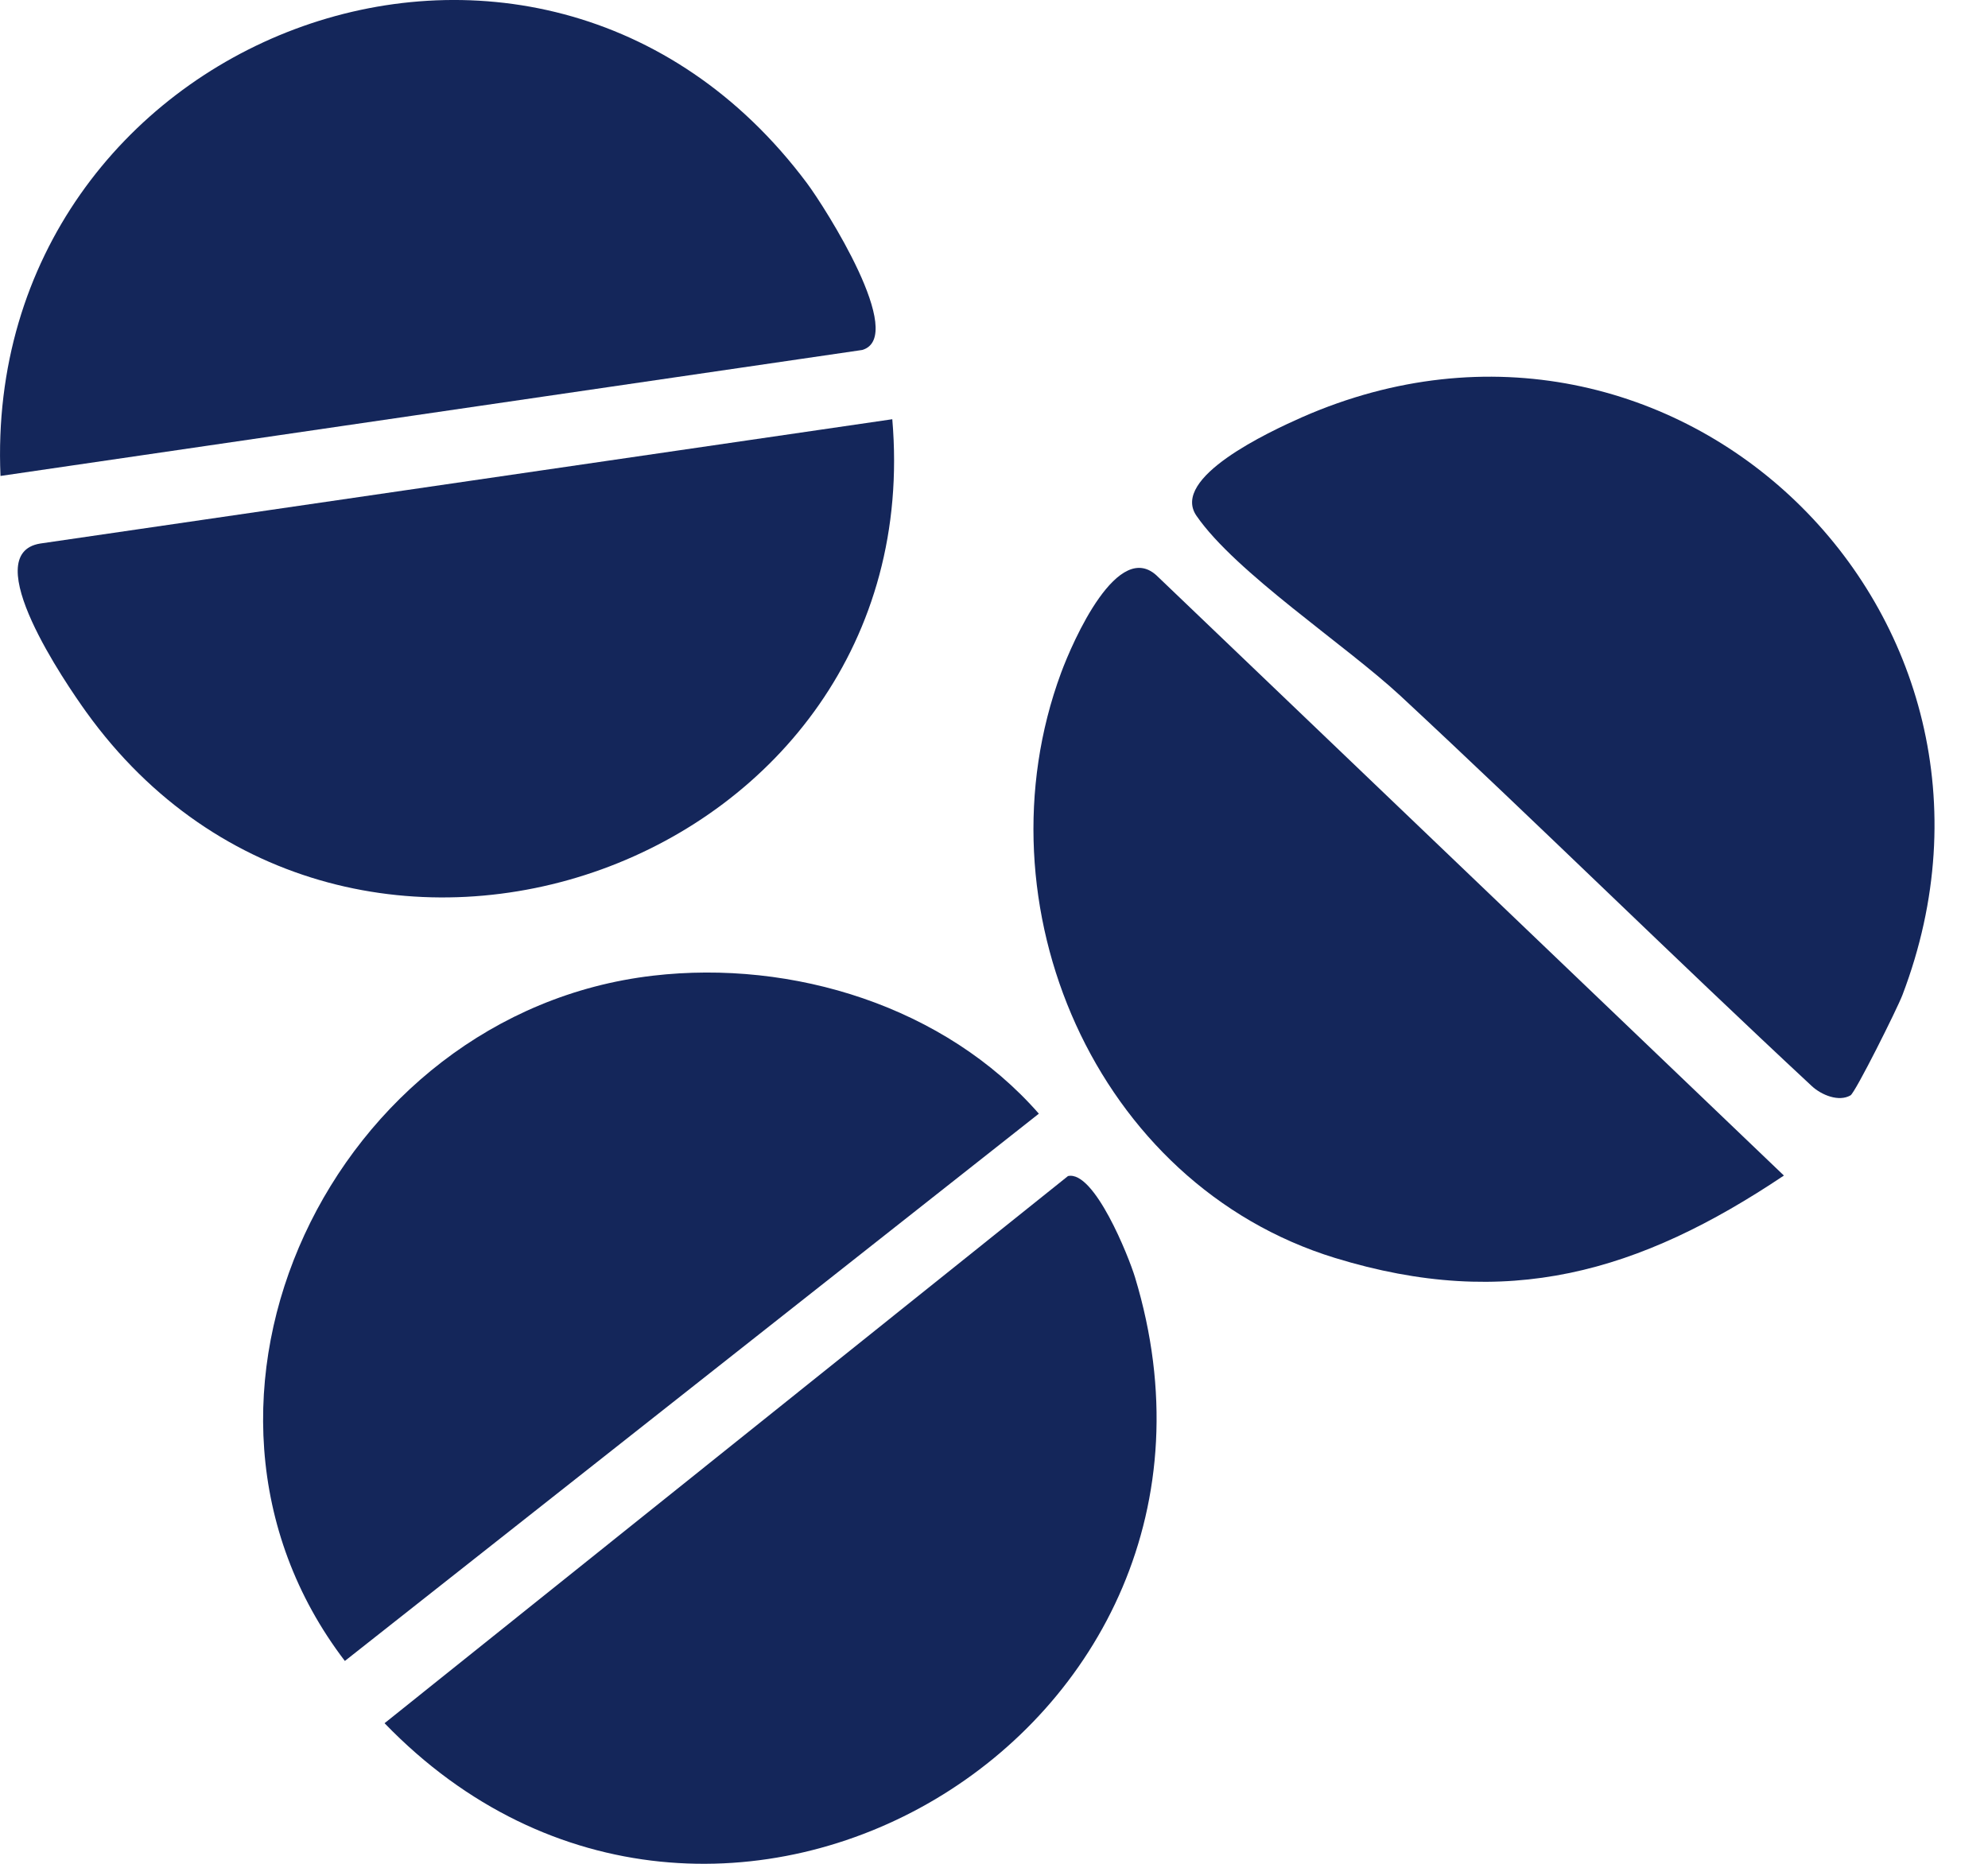
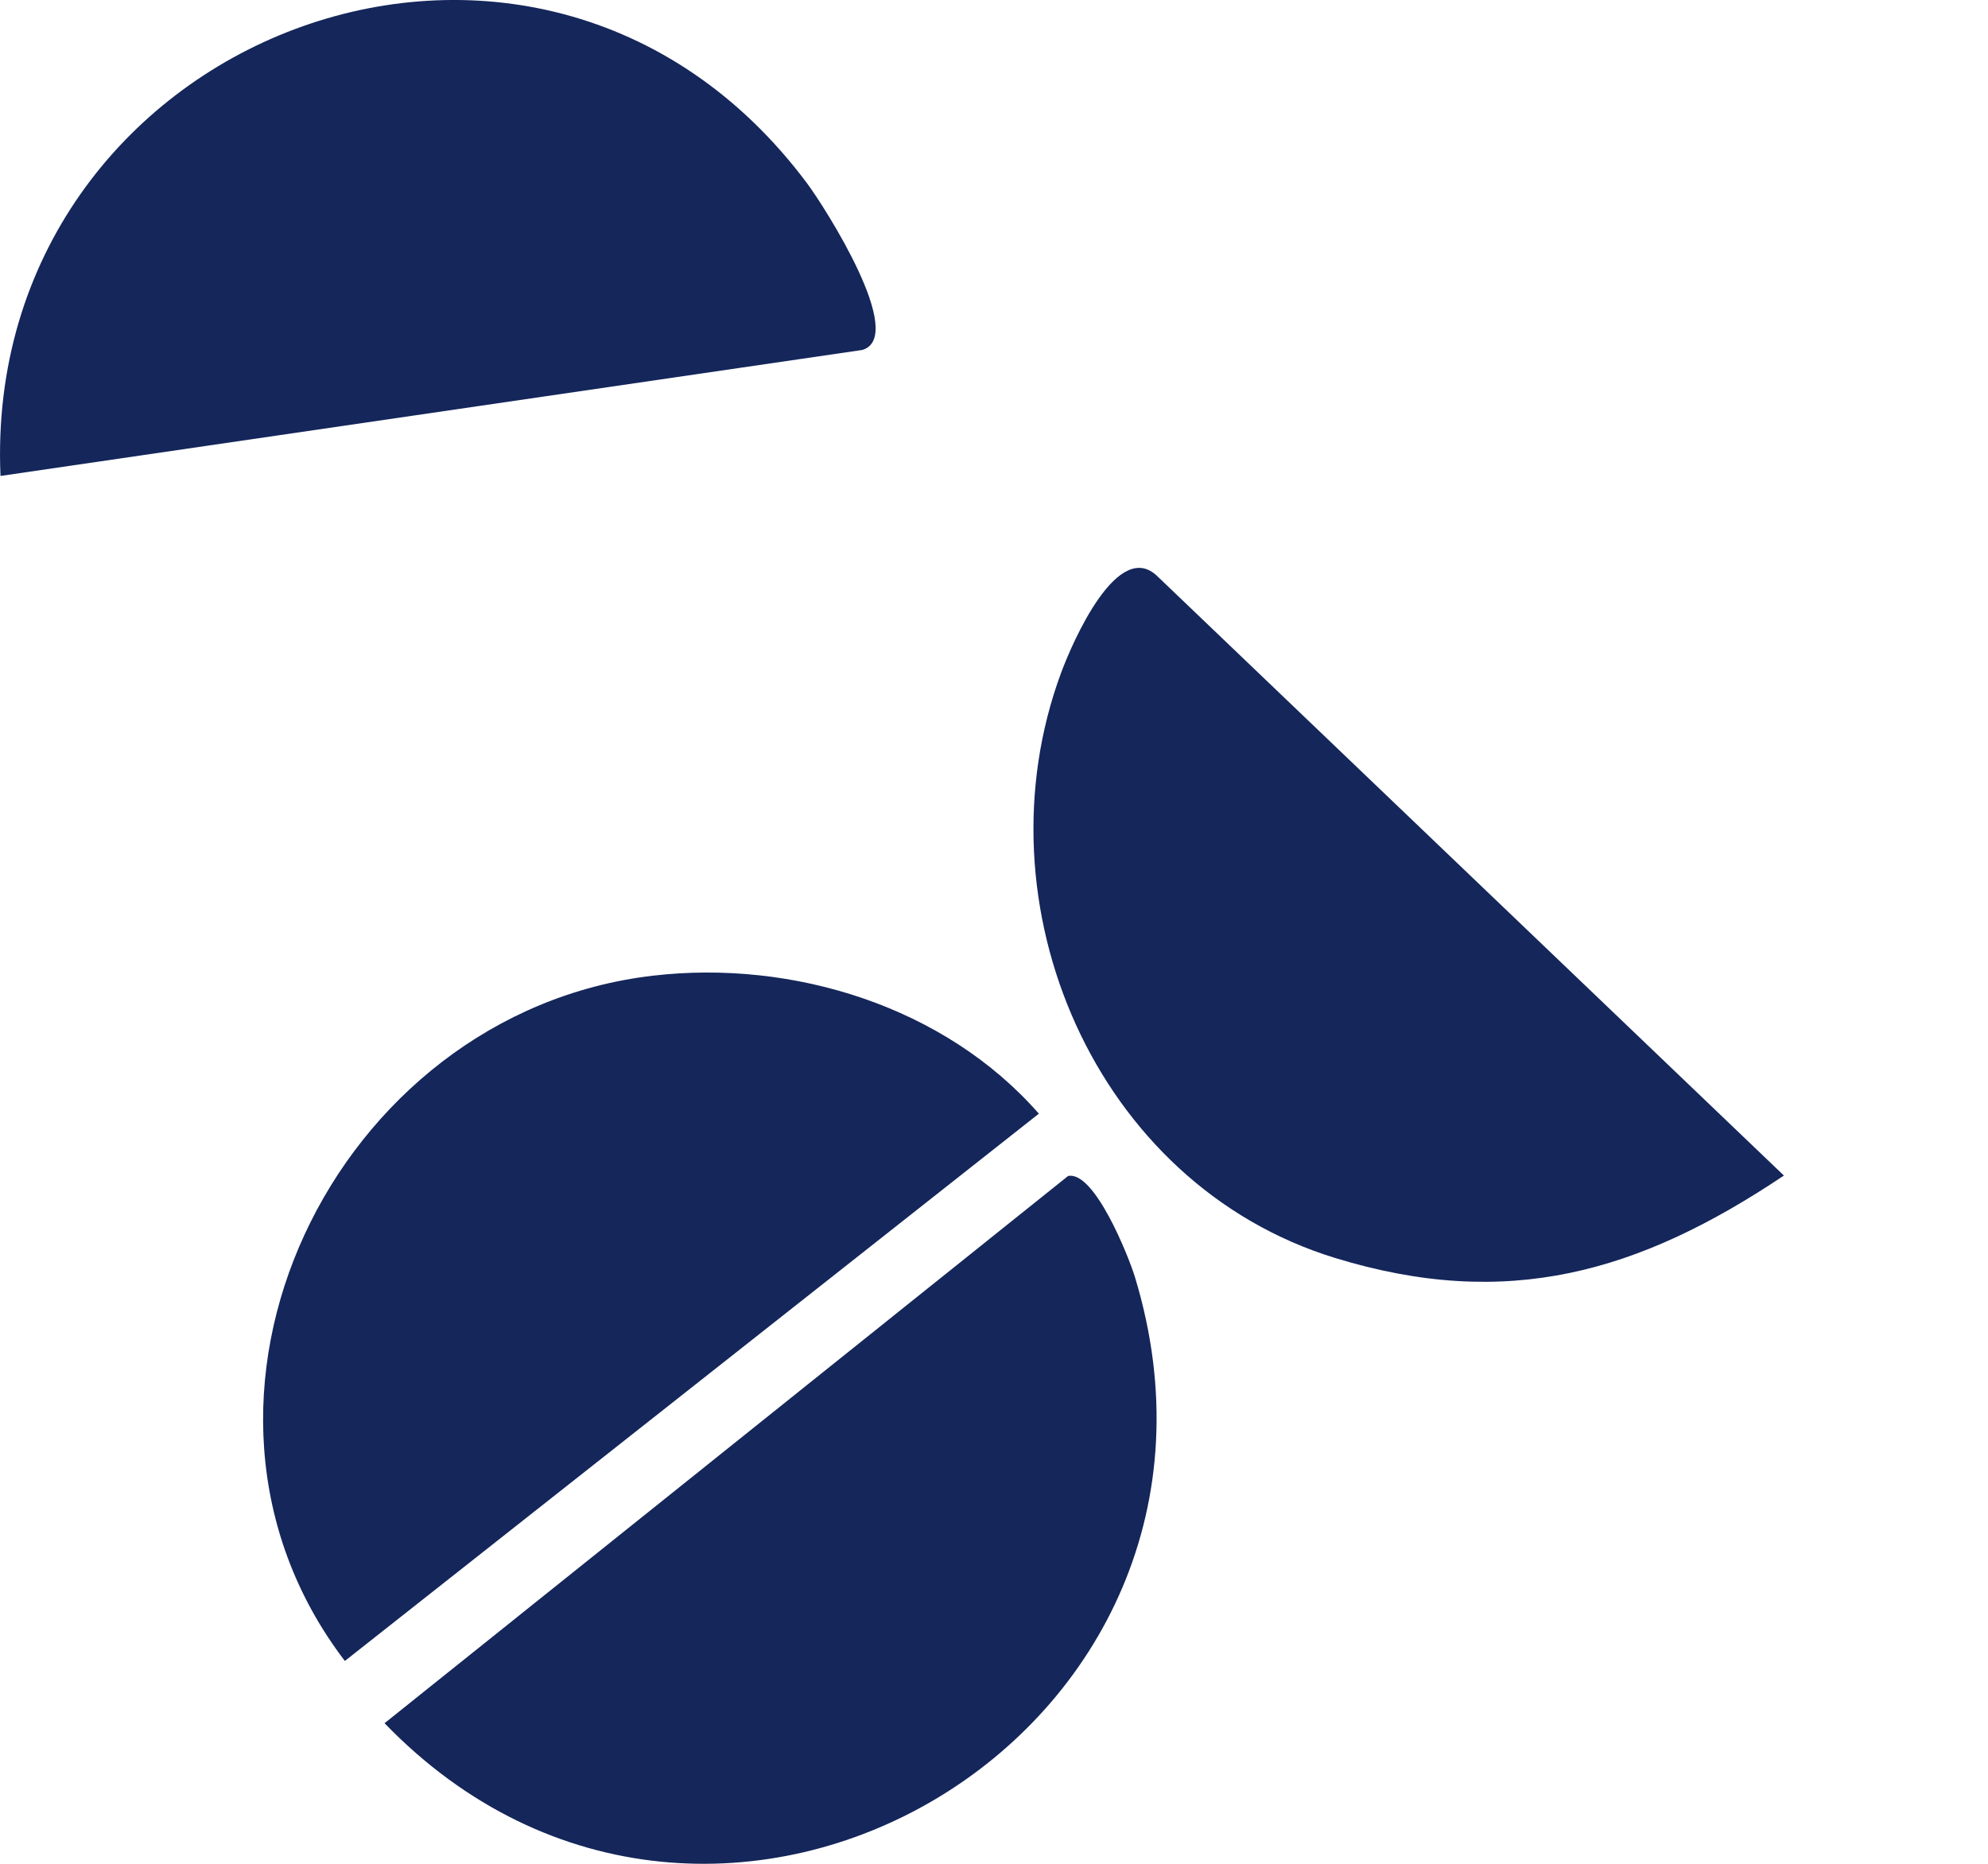
<svg xmlns="http://www.w3.org/2000/svg" width="32" height="30" viewBox="0 0 32 30" fill="none">
-   <path d="M29.787 17.631C29.599 17.74 29.32 17.627 29.163 17.481C26.938 15.411 24.767 13.268 22.542 11.2C21.657 10.379 19.889 9.216 19.259 8.302C18.837 7.69 20.423 6.953 20.96 6.715C26.961 4.08 32.957 9.89 30.623 16.015C30.537 16.24 29.865 17.585 29.787 17.631Z" fill="#14265A" />
  <path d="M28.716 18.921C26.383 20.484 24.26 21.099 21.489 20.248C17.622 19.06 15.703 14.557 17.079 10.832C17.267 10.324 18.003 8.639 18.642 9.287L28.716 18.923V18.921Z" fill="#14265A" />
-   <path d="M14.363 6.75C14.977 13.933 5.595 17.313 1.387 11.459C1.063 11.007 -0.376 8.917 0.646 8.749L14.363 6.748V6.75Z" fill="#14265A" />
  <path d="M0.008 7.661C-0.297 0.604 8.625 -2.891 12.989 2.948C13.281 3.339 14.606 5.418 13.88 5.633L0.008 7.661Z" fill="#14265A" />
-   <path d="M17.191 18.93C17.614 18.835 18.169 20.226 18.27 20.56C20.496 27.903 11.494 33.228 6.19 27.737L17.191 18.93Z" fill="#14265A" />
+   <path d="M17.191 18.93C17.614 18.835 18.169 20.226 18.27 20.56C20.496 27.903 11.494 33.228 6.19 27.737Z" fill="#14265A" />
  <path d="M10.507 15.705C12.761 15.442 15.212 16.2 16.722 17.926L5.551 26.735C2.351 22.544 5.367 16.305 10.508 15.705H10.507Z" fill="#14265A" />
</svg>